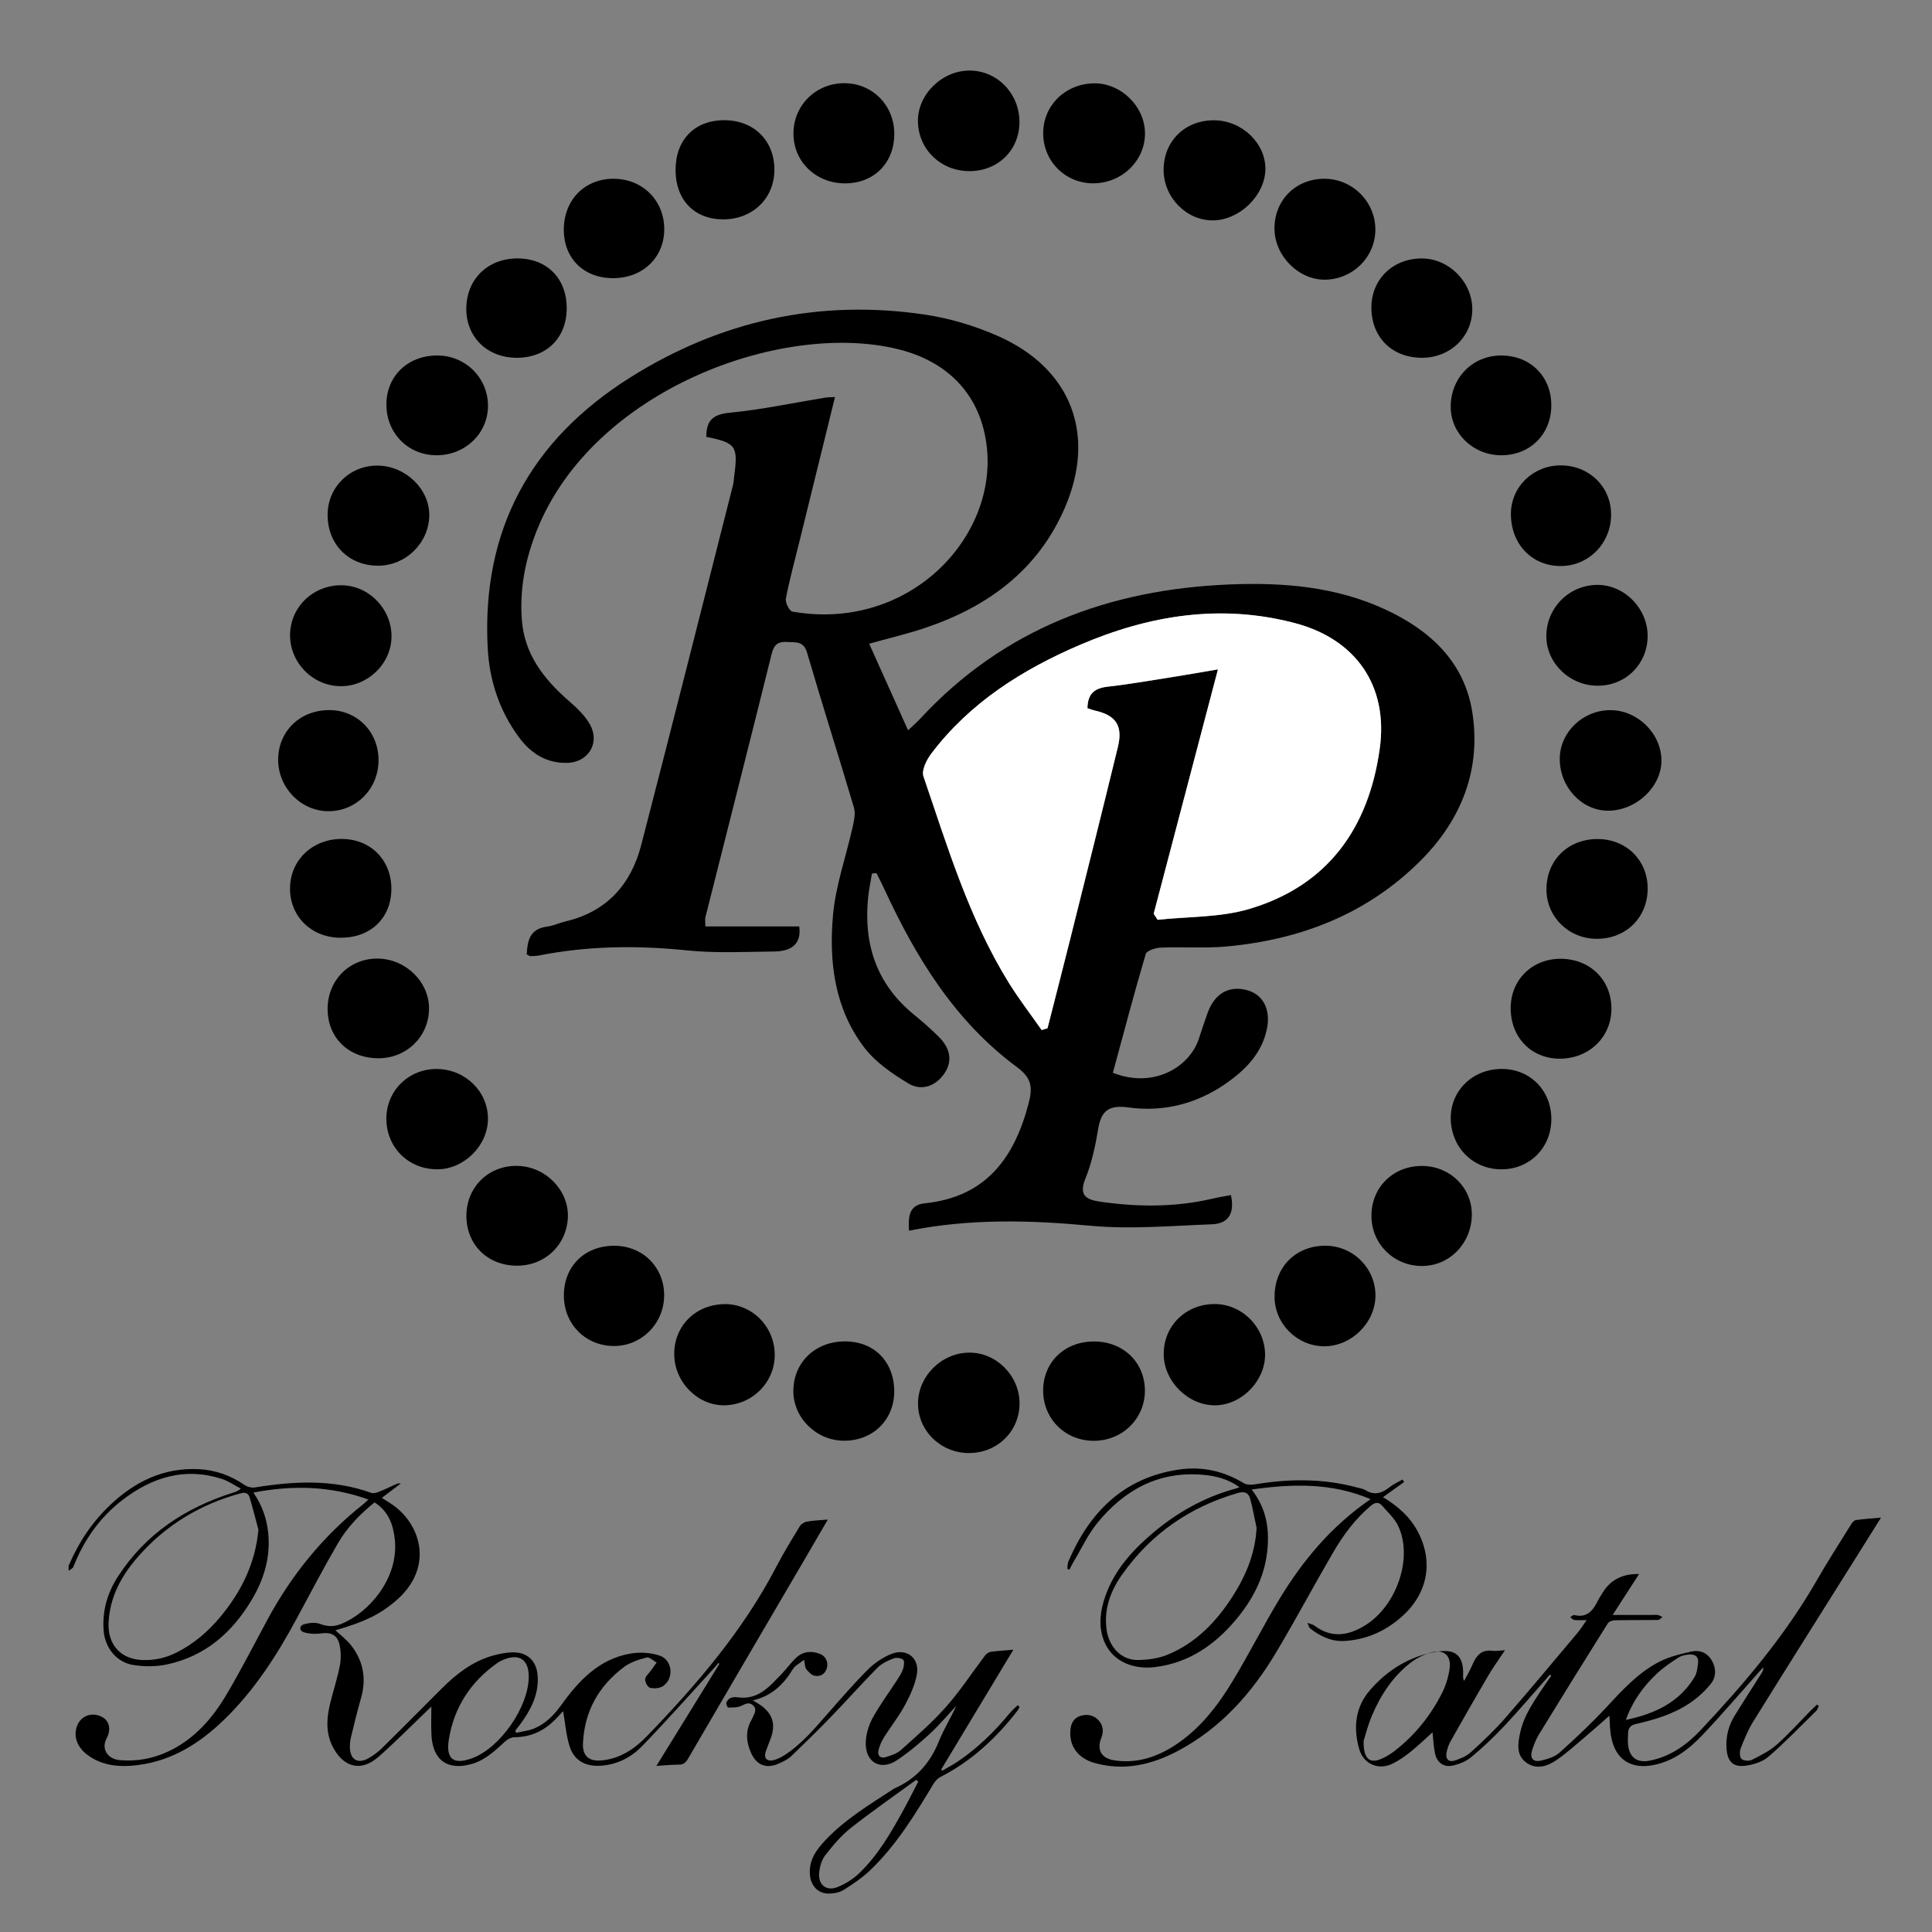
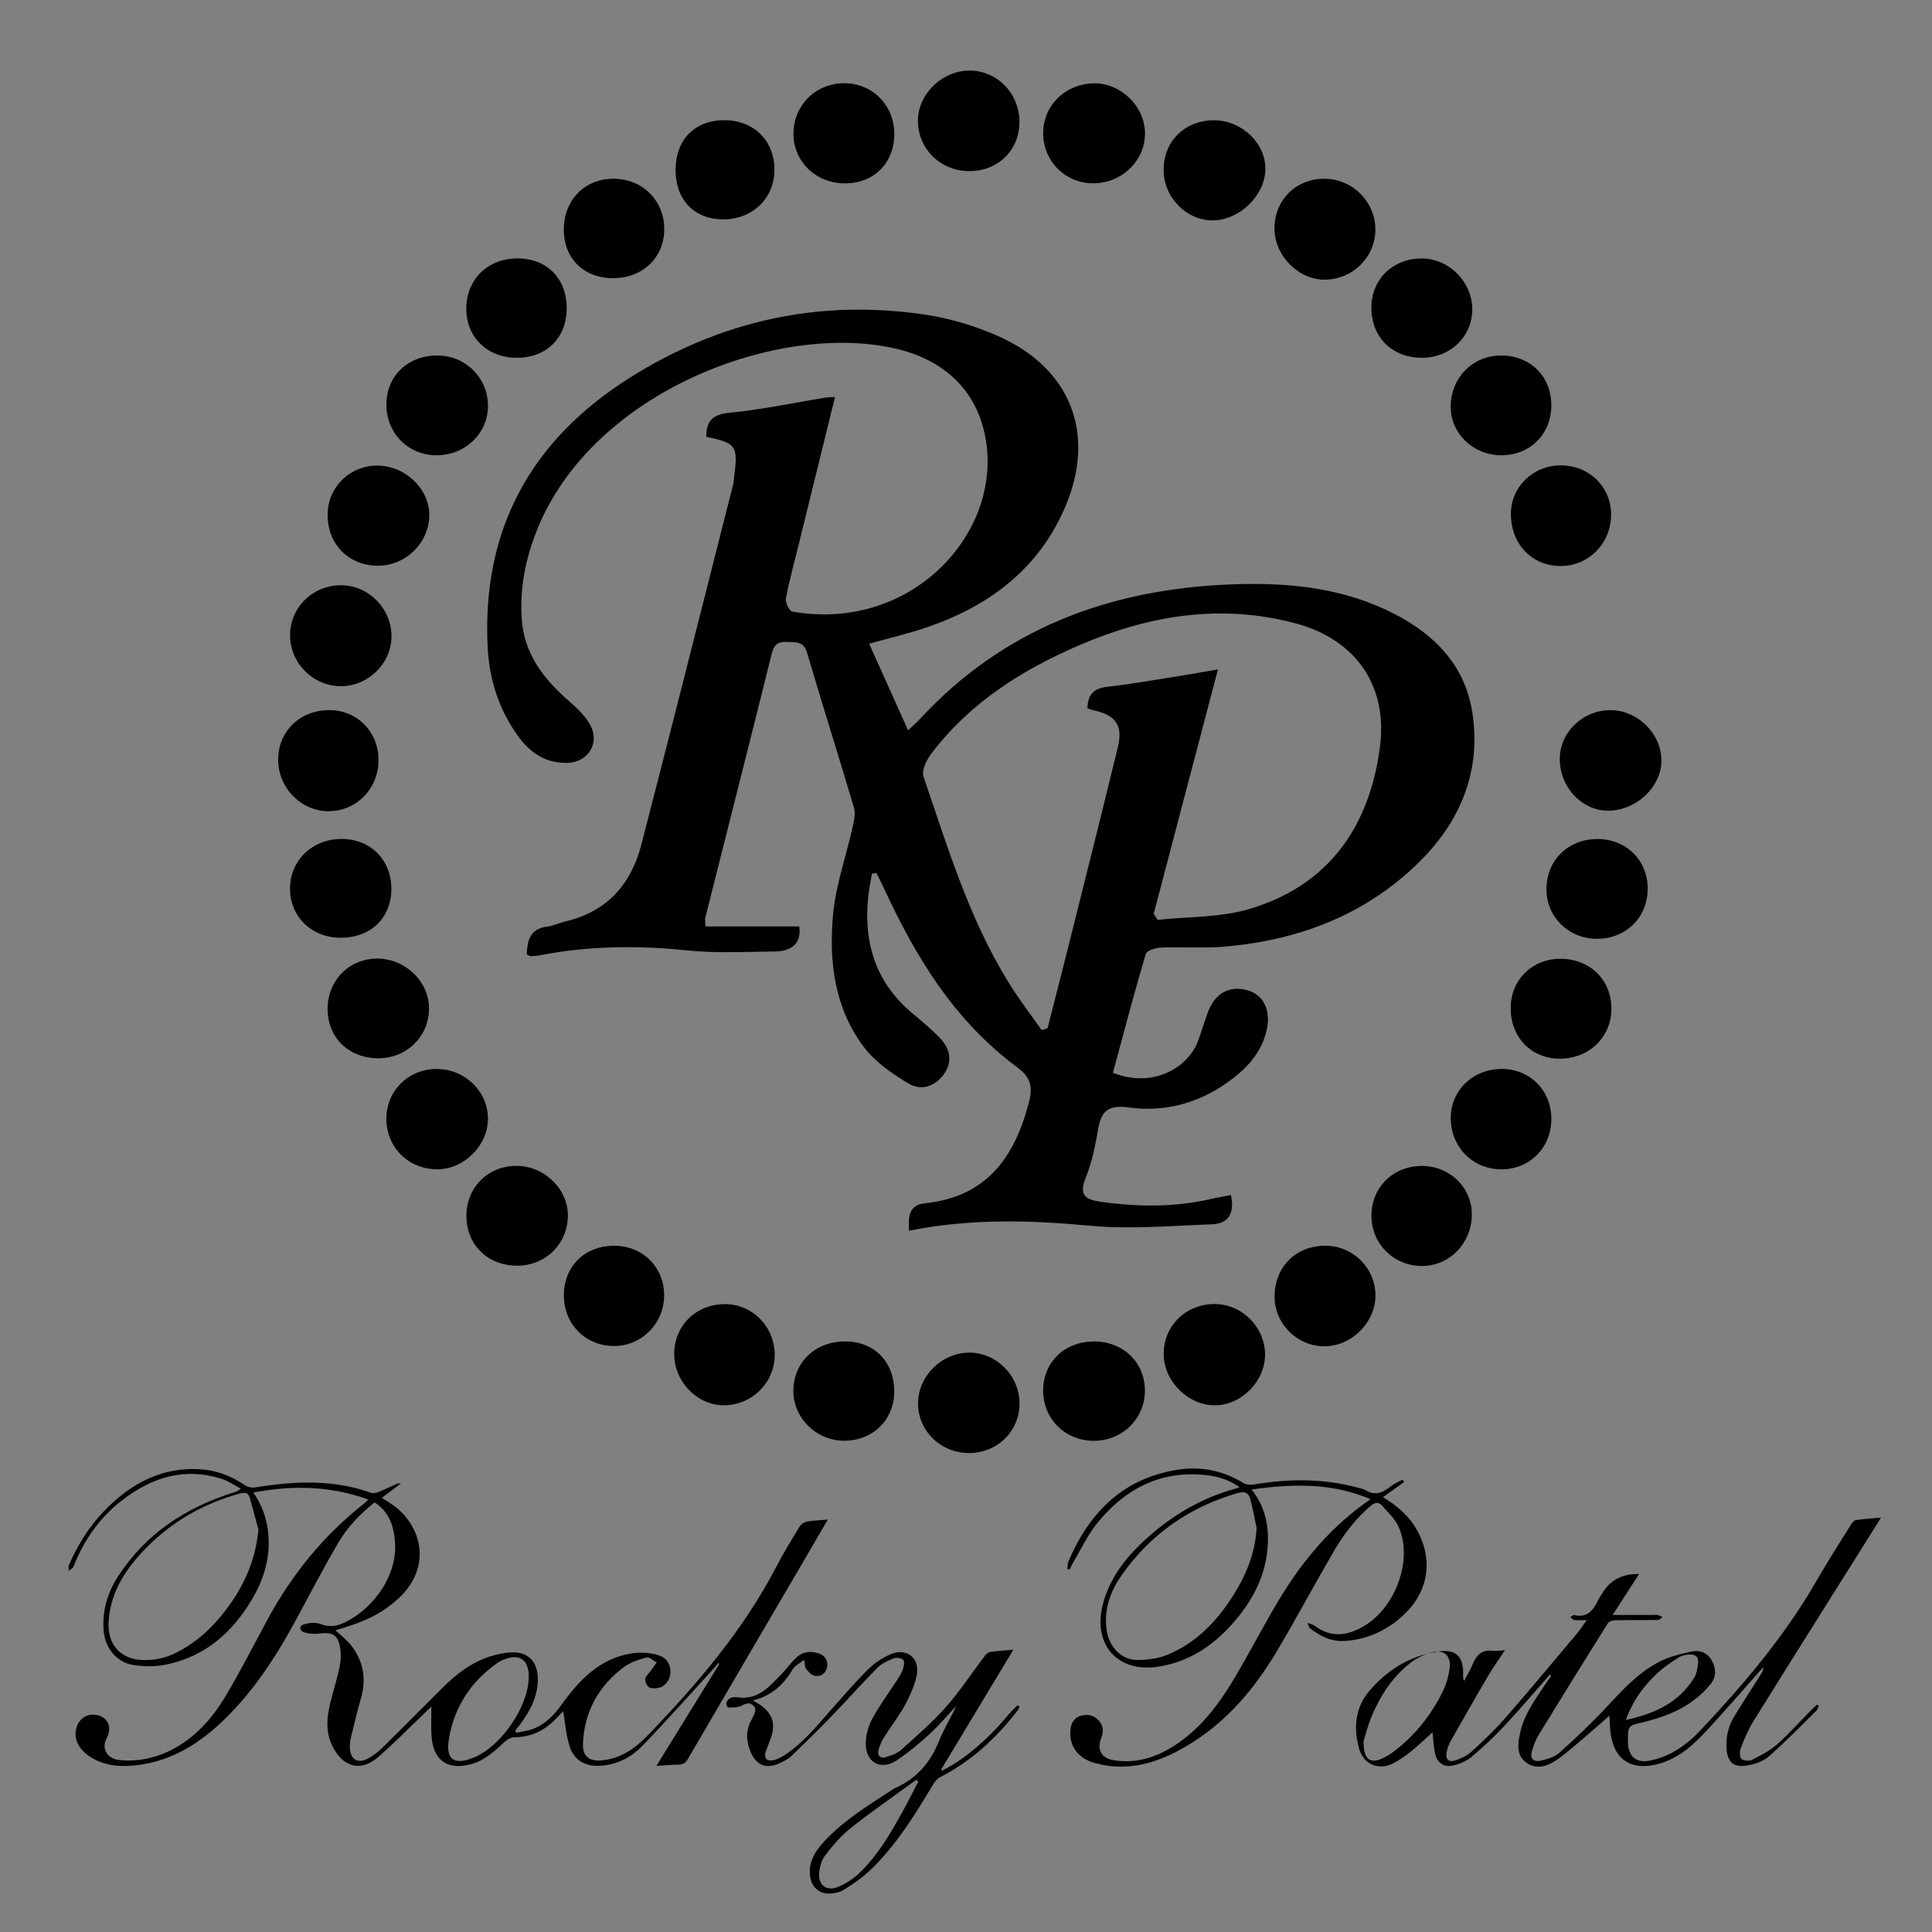
<svg xmlns="http://www.w3.org/2000/svg" viewBox="0 0 420 420">
  <rect x="0" y="0" width="420" height="420" fill="#808080" stroke="none" />
  <defs>
    <style>      .cls-1 {        fill: #fff;      }    </style>
  </defs>
  <g>
    <g id="Layer_1">
      <g id="Layer_1-2" data-name="Layer_1">
        <g>
          <path d="M153.55,94.97c-.02-3.74,1.6-4.91,5.18-5.26,6.93-.67,13.78-2.14,20.66-3.27.57-.09,1.17-.07,2.13-.13-2.64,10.71-5.19,21.08-7.74,31.45-1.01,4.12-2.14,8.21-2.94,12.36-.17.86.77,2.73,1.43,2.84,25.11,4.37,44.32-15.75,42.28-35.54-1.14-11.09-8.02-18.75-19.4-21.53-25.36-6.18-66.3,8.95-78.45,39.42-2.48,6.23-3.76,12.68-3.26,19.4.55,7.52,4.78,12.92,10.22,17.66,1.76,1.53,3.58,3.24,4.66,5.25,2.12,3.93-.45,8.07-4.92,8.22-4.47.15-7.92-1.98-10.52-5.48-4.31-5.78-6.49-12.44-6.86-19.51-1.34-25.67,9.37-45.19,30.97-58.78,19.67-12.37,41.12-17.1,64.14-13.67,5.36.8,10.76,2.43,15.73,4.61,15.96,7,21.56,21.39,14.61,37.42-5.84,13.47-16.69,21.47-30.29,26.05-3.88,1.31-7.88,2.24-12.23,3.46,2.81,6.26,5.54,12.32,8.46,18.82,1-.95,1.81-1.64,2.53-2.41,18.19-19.71,41.25-28.26,67.51-29.3,11.57-.46,23,.48,33.7,5.44,9.67,4.48,17.13,11.32,18.89,22.19,2.02,12.53-2.29,23.47-11.19,32.39-11.63,11.64-26.11,17.22-42.26,18.69-4.71.43-9.49.05-14.23.24-1.15.05-3.07.65-3.29,1.4-2.54,8.58-4.81,17.24-7.14,25.82,9.08,3.55,16.71-1.44,18.66-7.32.63-1.89,1.25-3.79,1.92-5.67,1.54-4.31,4.74-6.1,8.75-4.93,3.41,1,5.03,4.28,4.14,8.46-1.12,5.25-4.63,8.79-8.77,11.7-6.38,4.48-13.65,6.34-21.31,5.29-4.17-.57-5.89.6-6.57,4.6-.62,3.68-1.39,7.42-2.79,10.85-1.56,3.82.35,4.63,3.32,5.05,8.1,1.16,16.18,1.21,24.2-.65,1.31-.31,2.65-.52,4.11-.8.81,3.7-.31,6.21-4.14,6.35-8.83.33-17.74,1.13-26.48.31-13.13-1.23-26.11-1.57-39.36,1.08-.16-2.91-.12-5.58,3.42-5.95,13.19-1.36,19.42-9.7,22.56-21.64.94-3.59.72-5.58-2.55-8-13.43-9.94-21.9-23.74-28.78-38.65-.54-1.18-1.14-2.33-1.72-3.5-.33.04-.66.07-.99.11-.28,1.73-.65,3.46-.83,5.2-1.01,10.11,1.8,18.75,9.85,25.36,1.93,1.58,3.82,3.23,5.58,4.99,2.27,2.26,3.05,5.03,1.2,7.82-1.87,2.83-5,3.98-7.86,2.26-3.53-2.12-7.19-4.64-9.64-7.86-6.45-8.49-7.69-18.67-6.75-28.88.59-6.37,2.82-12.59,4.23-18.9.31-1.41.7-3.02.31-4.33-3.32-11.24-6.9-22.41-10.18-33.66-.77-2.65-2.53-2.23-4.35-2.35-1.91-.13-2.85.53-3.35,2.56-4.74,19.12-9.61,38.21-14.42,57.32-.11.46,0,.97,0,1.96h20.41c.53,3.85-1.79,5.4-5.37,5.44-6.37.07-12.78.41-19.09-.24-10.78-1.11-21.44-.99-32.07,1.1-.61.12-1.24.14-1.86.15-.22,0-.44-.18-.85-.37.14-2.99.66-5.58,4.45-6.05,1.34-.17,2.62-.81,3.95-1.12,8.98-2.1,14.26-8.02,16.49-16.63,6.76-26.07,13.33-52.18,19.96-78.28.15-.6.16-1.24.24-1.86.89-6.58.42-7.27-6.09-8.58h.05ZM226.46,223.93c.42-.13.84-.26,1.26-.38,1.62-6.36,3.27-12.72,4.86-19.09,3.51-14.03,7.03-28.06,10.45-42.11,1.11-4.58-.46-6.85-5-7.86-.56-.12-1.1-.34-1.63-.51.05-3.1,1.48-4.36,4.35-4.68,5.08-.58,10.12-1.47,15.17-2.27,2.86-.45,5.72-.97,8.85-1.5-4.76,18.11-9.36,35.62-13.97,53.13.29.44.58.87.86,1.31,6.62-.72,13.53-.48,19.82-2.33,17.19-5.05,26.09-17.66,28.47-34.93,1.88-13.61-5.19-23.74-18.45-27.24-16.15-4.27-31.73-1.71-46.77,4.75-12.53,5.38-23.9,12.55-32.28,23.63-1.02,1.35-2.14,3.61-1.7,4.93,5.23,15.34,9.92,30.93,18.54,44.86,2.2,3.56,4.77,6.88,7.17,10.31v-.02Z" />
          <path d="M288.13,270.81c6.06,0,10.98,4.97,10.88,10.99-.1,5.85-5.32,10.92-11.21,10.87-5.87-.06-10.71-4.91-10.72-10.75-.01-6.48,4.59-11.11,11.05-11.11Z" />
          <path d="M358.19,193.03c.06,6.35-4.64,11.06-11.05,11.06-6.01,0-10.82-4.6-10.95-10.48-.14-6.39,4.49-11.14,10.95-11.21,6.26-.07,10.99,4.48,11.05,10.63Z" />
          <path d="M221.62,26.44c.04,6.16-4.65,10.79-10.91,10.76-6.2-.02-11.02-4.67-11.16-10.74-.13-5.88,5.22-11.15,11.28-11.12,5.96.03,10.75,4.96,10.79,11.1h0Z" />
          <path d="M252.98,294.44c-.06-6.08,4.62-10.82,10.82-10.95,5.95-.13,11.01,4.71,11.21,10.7.19,5.79-4.9,11.17-10.69,11.31-5.9.14-11.28-5.11-11.34-11.06h0Z" />
          <path d="M309.08,77.78c-6.56-.03-11.02-4.55-10.95-11.09.07-6.12,4.86-10.63,11.17-10.5,5.9.13,10.86,5.3,10.76,11.22-.1,5.89-4.87,10.39-10.98,10.37Z" />
          <path d="M337.24,88.18c-.03,6.26-4.67,10.83-10.93,10.79-6.06-.04-10.92-4.71-10.94-10.5-.02-6.36,4.79-11.23,11.05-11.19,6.32.04,10.86,4.61,10.82,10.9Z" />
          <path d="M133.48,270.82c6.23-.03,10.95,4.67,10.9,10.86-.05,6.09-4.96,10.98-10.98,10.93-6.16-.05-10.84-4.8-10.82-11.01.01-6.32,4.49-10.76,10.9-10.78h0Z" />
          <path d="M112.35,77.78c-6.39,0-10.99-4.46-10.98-10.64,0-6.41,4.63-10.96,11.14-10.96s10.74,4.5,10.69,10.9c-.04,6.39-4.4,10.7-10.85,10.7Z" />
          <path d="M237.68,291.62c6.37-.05,11.09,4.37,11.21,10.5.12,6.16-4.83,11.1-11.1,11.1s-10.97-4.79-11.02-10.82c-.05-6.17,4.55-10.72,10.91-10.77h0Z" />
          <path d="M157.43,283.5c5.99-.09,10.92,4.8,10.99,10.92.07,6.01-4.79,10.96-10.88,11.08-5.82.11-10.9-5-10.97-11.02-.07-6.18,4.58-10.87,10.86-10.97h0Z" />
          <path d="M287.86,38.86c6.18-.02,11.24,5.08,11.13,11.23-.1,5.87-4.91,10.6-10.88,10.71-5.74.1-10.98-5.11-11.05-11-.07-6.22,4.56-10.92,10.8-10.94Z" />
-           <path d="M358.18,138.33c-.05,6.02-4.69,10.67-10.72,10.74-6.1.07-11.26-4.81-11.3-10.7-.04-6.22,5-11.27,11.2-11.22,5.88.05,10.87,5.2,10.82,11.18h0Z" />
          <path d="M71.36,176.35c-6.03-.03-11.01-5.25-10.89-11.41.12-6.12,4.87-10.61,11.18-10.57,6.11.04,10.75,4.87,10.64,11.08-.11,6.15-4.91,10.93-10.94,10.9h.01Z" />
          <path d="M337.25,243.15c.05,6.2-4.53,10.95-10.66,11.05-6.26.1-11.11-4.66-11.21-10.99-.09-6.03,4.67-10.75,10.94-10.83,6.18-.08,10.87,4.55,10.93,10.77Z" />
-           <path d="M112.18,275.15c-6.32-.12-10.82-4.67-10.79-10.91.04-6.31,4.98-11.02,11.31-10.78,6.03.23,10.98,5.38,10.75,11.17-.25,6.1-5.11,10.64-11.28,10.52h.01Z" />
+           <path d="M112.18,275.15c-6.32-.12-10.82-4.67-10.79-10.91.04-6.31,4.98-11.02,11.31-10.78,6.03.23,10.98,5.38,10.75,11.17-.25,6.1-5.11,10.64-11.28,10.52h.01" />
          <path d="M194.41,29.22c-.05,6.35-4.57,10.75-10.93,10.64-6.24-.11-11-4.8-10.99-10.84,0-6.22,5.02-11.07,11.3-10.93,6.07.14,10.67,4.96,10.62,11.13Z" />
          <path d="M133.35,38.86c6.24,0,10.95,4.58,11.05,10.77.1,6.18-4.5,10.75-10.92,10.84-6.52.09-10.97-4.26-10.91-10.66.06-6.38,4.54-10.94,10.79-10.95h0Z" />
          <path d="M221.64,305.03c.03,6.08-4.8,10.85-10.99,10.85s-11.14-4.9-11.08-10.86c.06-5.91,5.13-10.92,11.11-10.97,5.9-.05,10.93,4.99,10.96,10.98h0Z" />
          <path d="M71.22,111.85c.03-6.04,4.96-10.78,11.06-10.63,6.04.15,11.19,5.26,11.04,10.97-.15,5.94-5.19,10.81-11.16,10.79-6.4-.02-10.98-4.68-10.94-11.13Z" />
          <path d="M74.02,149.17c-6.11-.05-11.11-5.23-10.96-11.34.15-6.01,5.15-10.71,11.29-10.6,5.91.11,10.8,5.18,10.76,11.17-.04,5.87-5.14,10.83-11.08,10.77h-.01Z" />
          <path d="M248.91,28.95c.04,5.92-4.9,10.79-11.06,10.9-6.11.11-11.02-4.67-11.07-10.78-.05-6.07,4.7-10.81,10.96-10.95,5.88-.13,11.13,4.96,11.17,10.83Z" />
          <path d="M73.96,203.86c-6.34-.06-11.02-4.72-10.91-10.88.11-6.08,4.95-10.63,11.28-10.6,6.29.03,10.81,4.64,10.75,10.96-.07,6.31-4.57,10.58-11.12,10.51h0Z" />
          <path d="M71.22,219.25c.04-6.22,4.79-10.94,10.93-10.86,6.08.08,11.18,5.1,11.12,10.94-.07,6.09-4.96,10.8-11.14,10.73-6.44-.08-10.94-4.53-10.91-10.8h0Z" />
          <path d="M339.05,230.15c-6.18-.02-10.65-4.64-10.64-10.99,0-6.18,4.7-10.78,10.93-10.73,6.34.06,10.93,4.58,10.97,10.79.03,6.21-4.85,10.94-11.26,10.93h0Z" />
          <path d="M95.11,254.19c-6.3.05-11.14-4.76-11.12-11.04.02-6.08,4.89-10.83,11.03-10.76,6.13.07,11.08,4.91,11.06,10.83-.02,5.79-5.14,10.93-10.97,10.98h0Z" />
          <path d="M183.71,291.61c6.35,0,10.71,4.45,10.69,10.91-.02,6.2-4.73,10.76-11.03,10.68-6.05-.07-11.03-5.11-10.9-11.02.13-6.14,4.83-10.57,11.23-10.57h0Z" />
          <path d="M94.77,98.97c-6.11-.07-10.77-4.84-10.77-11.02s4.61-10.65,11.02-10.67c6.24-.02,11.19,4.98,11.06,11.17-.13,5.96-5.11,10.59-11.3,10.52h-.01Z" />
          <path d="M252.96,36.84c.04-6.21,4.69-10.73,10.99-10.69,6.1.04,11.3,5.08,11.13,10.8-.16,5.6-5.63,10.89-11.33,10.96-5.85.07-10.83-5.03-10.79-11.06h0Z" />
          <path d="M339.08,164.89c.05-5.73,5.01-10.49,10.95-10.51,5.93-.02,11.09,5.02,11.15,10.88.05,5.75-5.43,10.95-11.56,10.98-5.77.02-10.59-5.17-10.54-11.34h0Z" />
          <path d="M339.25,123.05c-6.28-.02-10.83-4.82-10.79-11.4.03-5.86,4.88-10.52,10.89-10.48,6.12.04,10.82,4.6,10.89,10.56.08,6.29-4.83,11.34-11,11.32h0Z" />
          <path d="M309.12,275.22c-6.12-.02-10.93-4.76-10.98-10.83-.05-6.31,4.78-11.03,11.18-10.92,6.05.11,10.75,4.85,10.64,10.73-.11,6.16-4.9,11.03-10.84,11.01h0Z" />
          <path d="M146.86,37.04c-.03-6.6,4.09-10.87,10.5-10.91,6.4-.04,10.92,4.32,10.99,10.6.08,6.29-4.65,10.95-11.13,10.96-6.24,0-10.33-4.2-10.36-10.65Z" />
-           <path class="cls-1" d="M226.46,223.93c-2.4-3.43-4.97-6.76-7.17-10.31-8.62-13.93-13.31-29.52-18.54-44.86-.45-1.32.68-3.58,1.7-4.93,8.38-11.08,19.75-18.25,32.28-23.63,15.04-6.46,30.62-9.01,46.77-4.75,13.26,3.5,20.33,13.63,18.45,27.24-2.38,17.27-11.28,29.88-28.47,34.93-6.29,1.85-13.19,1.61-19.82,2.33-.29-.44-.58-.87-.86-1.31,4.6-17.51,9.2-35.01,13.97-53.13-3.14.53-5.99,1.05-8.85,1.5-5.05.79-10.09,1.69-15.17,2.27-2.87.33-4.3,1.58-4.35,4.68.53.17,1.07.38,1.63.51,4.54,1.01,6.11,3.28,5,7.86-3.42,14.05-6.94,28.08-10.45,42.11-1.59,6.37-3.24,12.72-4.86,19.09-.42.13-.84.26-1.26.38v.02Z" />
        </g>
        <path d="M14.98,340.26c2.11-4.95,5.04-9.36,8.94-13.06,5.4-5.13,11.71-8.22,19.36-7.81,3.6.19,6.88,1.37,9.87,3.42.61.42,1.55.67,2.26.55,8.52-1.38,16.97-1.82,25.28,1.17.49.18,1.21-.04,1.75-.25,1.32-.53,2.59-1.17,3.89-1.74.17-.08.4-.03.82-.06-1.45,1.1-2.74,2.08-4.14,3.14,1.13.74,2.08,1.28,2.94,1.95,5.82,4.55,8.23,13.65-.13,20.63-3.35,2.8-6.54,4.37-12.9,6.21,1.12,1.06,2.41,2.02,3.38,3.24,2.73,3.46,3.39,7.36,2.15,11.62-.82,2.83-1.49,5.7-2.19,8.56-.16.66-.21,1.36-.2,2.04.06,2.7,1.75,3.68,4.12,2.32,1.04-.6,2.03-1.35,2.89-2.19,4.36-4.29,8.65-8.64,12.98-12.95,3.17-3.16,6.65-5.87,11.03-7.12,1.36-.39,2.78-.66,4.18-.72,3.37-.13,5.44,1.83,5.63,5.22.23,3.96-1.48,7.25-3.73,10.32-.37.5-.76.97-1.14,1.46.06.16.13.33.19.49,1.32-.31,2.71-.44,3.93-.95,2.48-1.05,4.29-2.89,5.87-5.09,3.82-5.31,8.22-10.02,15.06-11.19,2.04-.35,4.37-.22,6.32.44,2.83.95,3.19,5,.73,6.64-.72.48-1.93.57-2.8.36-.51-.12-1.11-1.22-1.07-1.84.05-.67.81-1.28,1.26-1.92.41-.58.82-1.15,1.24-1.73-.73-.39-1.58-1.25-2.16-1.1-1.69.44-3.5,1.01-4.88,2.03-5.54,4.12-8.67,9.67-8.98,16.64-.12,2.67,1.23,3.93,3.89,3.72,4.13-.32,7.36-2.52,10.1-5.37,10.75-11.13,20.79-22.82,28-36.67,1.58-3.03,3.37-5.96,5.15-8.88.29-.48.98-.91,1.55-1.01,1.39-.25,2.82-.29,4.54-.44-1.68,2.89-3.23,5.56-4.79,8.22-8.54,14.59-17.1,29.17-25.6,43.77-.52.88-1.03,1.3-2.07,1.29-1.5,0-3.01.16-4.81.28,4.66-7.56,9.18-14.88,13.7-22.2-.07-.06-.15-.12-.22-.18-.45.52-.88,1.05-1.34,1.55-5.05,5.51-10.01,11.11-15.21,16.48-2.49,2.58-5.69,4.19-9.41,4.32-3.14.11-5.49-1.29-6.41-4.31-.75-2.46-.95-5.09-1.38-7.57-.36.38-.94,1.01-1.54,1.63-2.44,2.55-5.35,4.01-8.96,4.03-.69,0-1.51.38-2.03.85-2.19,1.99-4.3,4.07-7.24,4.94-5.31,1.56-8.59-.74-8.86-6.29-.1-2.03-.02-4.07-.02-6.16-.72.7-1.56,1.52-2.4,2.33-3.05,2.91-6.01,5.93-9.19,8.68-3.57,3.09-7.23,2.31-9.59-1.79-1.81-3.14-1.65-6.47-.84-9.82.68-2.81,1.61-5.57,2.14-8.4.28-1.5.24-3.18-.14-4.65-.52-2.05-1.96-2.54-4.05-2.24-1.19.17-2.5.08-3.65-.26-1.01-.3-1.03-1.4-.06-1.7,1.11-.35,2.54-.52,3.57-.12,1.62.63,3.07.62,4.58.02,5.88-2.33,12.52-9.77,11.7-18.23-.32-3.32-1.37-6.26-4.42-8.2-3.12,2.52-5.9,5.36-7.9,8.78-3.13,5.36-6,10.87-8.95,16.33-4.34,8.06-9.24,15.73-15.86,22.13-5.29,5.12-11.32,8.95-18.83,9.87-3.62.45-7.16.24-10.35-1.85-2.62-1.72-3.66-4.13-2.82-6.56.75-2.17,2.97-3.14,5.13-2.23,1.91.8,2.44,2.78,1.3,4.9-1.14,2.14.18,4.42,2.91,4.66,3.68.32,7.24-.33,10.59-1.92,5.66-2.68,9.58-7.21,12.66-12.45,3.07-5.21,5.85-10.6,8.71-15.94,5.3-9.88,12.21-18.42,21.02-25.38.28-.22.53-.49,1.06-.97-8.31-2.98-16.49-3.15-25.01-1.51,1.87,2.72,2.88,5.57,3.21,8.65.57,5.3-.88,10.15-3.55,14.63-4.24,7.13-10.11,12.29-18.39,14.07-2.36.51-4.95.51-7.34.14-3.71-.57-6.22-3.78-6.49-7.55-.31-4.26.83-8.14,3.12-11.69,6.03-9.33,14.74-14.99,25.16-18.28.45-.14.9-.27,1.56-.83-1.39-.72-2.7-1.65-4.17-2.12-7.99-2.57-15.09-.36-21.49,4.53-4.96,3.79-8.47,8.75-10.74,14.58-.14.37-.68.58-1.04.87v-1.27l.06.06ZM56.19,332.57c-.64-2.35-1.23-4.72-1.93-7.05-.28-.92-.92-1.16-1.98-.88-8.78,2.39-16.25,6.91-22.24,13.74-3.57,4.07-6.13,8.65-6.43,14.26-.26,4.88,2.6,8.09,7.45,8.24,2.59.08,5.01-.47,7.31-1.63,3.73-1.88,6.85-4.53,9.5-7.72,4.55-5.47,7.62-11.58,8.31-18.97h0ZM114.95,364.63c.05-3.87-2.08-5.3-5.62-3.77-.38.17-.77.35-1.12.59-5.84,4.09-9.5,9.65-10.63,16.67-.71,4.39,1.1,5.64,5.27,4.02,5.98-2.33,12.02-11.07,12.09-17.5h.01Z" />
        <path d="M174.78,360.84c-1.03.83-1.97,1.26-2.41,2-2,3.33-4.61,5.86-8.71,6.81.74.45,1.23.71,1.68,1.03,2.57,1.82,3.3,4.03,2.29,7-.36,1.04-.8,2.06-1.17,3.1-.45,1.31.18,2.16,1.53,1.9.85-.17,1.69-.58,2.43-1.05,3.94-2.48,6.83-6.07,9.86-9.5,2.76-3.12,5.47-6.28,8.42-9.21,1.38-1.38,3.13-2.55,4.93-3.31,3.45-1.47,6.38.83,5.67,4.5-.45,2.31-1.49,4.57-2.63,6.67-1.3,2.4-3.03,4.56-4.48,6.88-.55.87-.99,1.86-1.22,2.86-.27,1.13.42,1.81,1.53,1.48,1.19-.36,2.49-.78,3.38-1.58,3.36-3.02,6.81-5.99,9.79-9.37,3.09-3.5,5.66-7.45,8.49-11.18.28-.37.79-.72,1.23-.78,1.51-.21,3.03-.29,4.91-.46-5.32,8.82-10.51,17.43-15.69,26.04.07.09.13.18.2.27,1.15-.67,2.34-1.27,3.44-2.02,4.26-2.9,7.92-6.44,11.18-10.41.54-.66,1.21-1.22,1.82-1.82.13.12.27.24.4.36-.15.29-.27.6-.47.85-4.6,5.95-10,10.96-16.76,14.41-.6.31-1.14.91-1.5,1.51-4.03,6.69-8.09,13.37-13.8,18.8-1.7,1.62-3.69,2.95-5.68,4.21-.88.56-2.09.8-3.16.82-2.31.06-3.93-1.55-4.19-3.89-.36-3.2,1.29-5.55,3.33-7.71,4.28-4.53,9.57-7.73,14.74-11.09.09-.06.17-.13.27-.17,4.66-2.03,7.76-5.47,9.65-10.19,1.06-2.66,2.62-5.12,3.8-7.75-1.92,2.05-3.73,4.22-5.79,6.11-2.24,2.06-4.6,4.04-7.13,5.72-3.49,2.31-6.81.48-6.75-3.74.02-1.81.59-3.78,1.45-5.38,1.58-2.9,3.58-5.58,5.38-8.36.48-.75.99-1.52,1.27-2.35.21-.64.38-1.72.04-2.02-.45-.41-1.52-.54-2.12-.3-1.25.49-2.57,1.11-3.5,2.04-3.4,3.44-6.61,7.07-9.98,10.55-2.85,2.95-5.78,5.82-8.74,8.66-.7.67-1.66,1.12-2.56,1.54-2.78,1.29-4.97.49-6.2-2.31-1.04-2.37-1.23-4.78.13-7.14.1-.18.2-.37.28-.57.38-.86.97-1.75.03-2.59-.88-.78-1.67-.27-2.59.15-.82.38-1.86.33-2.8.35-.13,0-.48-.73-.39-1.02.38-1.21,1.51-1.33,2.48-1.2,4.53.62,7-2.48,9.66-5.23,1.06-1.1,1.94-2.37,3.05-3.4,1.49-1.38,3.32-1.54,5.17-.81,1.29.51,1.86,1.86,1.47,3.13-.41,1.33-1.47,1.87-2.7,1.6-.68-.15-1.3-.86-1.78-1.45-.29-.36-.24-.98-.46-1.99h-.02ZM199.61,387.32c-.14-.13-.29-.27-.43-.4-4.74,3.46-9.58,6.81-14.19,10.44-2.12,1.67-3.92,3.82-5.59,5.96-.79,1.01-1.19,2.49-1.32,3.8-.26,2.63,1.57,4.09,4,3.11,1.66-.67,3.31-1.69,4.61-2.92,4.1-3.89,6.9-8.74,9.61-13.64,1.15-2.09,2.21-4.24,3.32-6.36h-.01Z" />
        <path d="M336.92,364.06c-3.25,3.68-6.42,7.44-9.78,11.03-2.29,2.44-4.73,4.76-7.31,6.9-1.14.95-2.73,1.59-4.21,1.86-1.89.34-3.26-.77-3.66-2.66-.31-1.47-.36-2.99-.54-4.6-1.57,1.41-3.1,2.88-4.74,4.21-1.22.98-2.53,1.9-3.92,2.59-3.06,1.53-6.34.13-7.28-3.16-1.31-4.59-.89-9.07,2.31-12.77,3.83-4.44,8.69-7.44,14.57-8.4,4.17-.68,5.86.95,5.71,5.2-.01.35-.03.69.22,1.15.61-1.17,1.3-2.31,1.81-3.53.82-1.96,1.93-3.32,4.33-3.01.81.1,1.66-.07,2.74-.12-1.27,1.92-2.53,3.64-3.6,5.46-2.79,4.74-5.51,9.52-8.22,14.31-.43.76-.72,1.64-.89,2.5-.26,1.36.46,2.12,1.78,1.71,1.27-.4,2.61-.98,3.57-1.86,2.59-2.36,5.16-4.79,7.46-7.43,5.31-6.08,10.47-12.3,15.67-18.47.64-.76,1.16-1.61,1.99-2.77-1.11,0-1.91.06-2.7-.03-.31-.04-.58-.41-.86-.64.29-.15.63-.49.87-.43,2.9.7,4.14-1.13,5.22-3.29.28-.56.64-1.08.97-1.62,1.71-2.77,4.34-4.1,7.89-4.01-1.89,2.93-3.72,5.77-5.74,8.89h8.56c.42,0,.85-.06,1.26.02.36.07.68.3,1.02.45-.34.22-.67.62-1.01.63-3.1.05-6.2,0-9.29.06-.54.01-1.33.25-1.58.65-5.05,8.03-10.05,16.1-15,24.19-.65,1.06-1.11,2.26-1.48,3.46-.53,1.7.24,2.61,1.99,2.2,1.39-.32,2.94-.8,3.97-1.71,3.5-3.14,6.94-6.38,10.15-9.83,3.48-3.74,6.92-7.54,11.5-9.91,2.18-1.13,4.68-1.73,7.1-2.26,1.72-.38,3.35.26,4.33,1.91,1.01,1.7,1.01,3.6-.14,5.06-1.3,1.65-2.94,3.13-4.69,4.3-3.52,2.36-7.57,3.57-11.67,4.5-1.22.28-1.64.91-1.67,2.02-.02.79-.08,1.58-.01,2.36.23,2.83,1.91,4.13,4.72,3.58,4.46-.87,8.02-3.41,11.04-6.61,9.44-10.02,18.32-20.49,25.22-32.49,2.4-4.18,5.01-8.24,7.56-12.34.23-.37.64-.81,1.01-.86,1.7-.24,3.41-.35,5.45-.53-1.75,2.78-3.32,5.29-4.9,7.81-7.64,12.17-15.3,24.32-22.88,36.52-1.12,1.81-1.95,3.83-2.72,5.82-.26.68-.26,1.86.16,2.29.42.43,1.66.53,2.27.22,1.9-.96,3.86-1.95,5.44-3.34,2.62-2.32,4.96-4.96,7.43-7.46.41-.41.84-.81,1.26-1.21.14.1.28.2.42.31-.18.35-.29.78-.56,1.04-3.44,3.37-6.78,6.86-10.42,10-1.29,1.11-3.27,1.71-5.01,1.94-2.7.35-3.89-.97-4.08-3.75-.17-2.54.41-4.91,1.73-7.06,1.92-3.13,3.92-6.21,5.88-9.31.22-.35.41-.71.38-1.29l-1.11,1.23c-4.05,4.54-8,9.18-12.19,13.58-2.91,3.05-6.24,5.61-10.58,6.45-4.83.94-8.17-1.12-9.15-5.95-.37-1.82-.33-3.72-.42-4.78-1.4,1.22-3.29,2.93-5.24,4.58-2.04,1.72-4.03,3.52-6.22,5.04-2.01,1.39-4.42,2.18-6.62.57-2.25-1.65-1.82-4.19-1.31-6.53.86-3.94,3.22-7.13,5.4-10.4.43-.65.89-1.28,1.33-1.93l-.23-.24h-.06ZM296.44,378.43c-.08,4.03,1.35,5.04,3.95,3.89.96-.43,1.89-.99,2.73-1.64,4.47-3.44,7.93-7.76,10.44-12.78.81-1.63,1.36-3.5,1.59-5.31.33-2.62-1.25-4.06-3.77-3.42-1.65.41-3.32,1.22-4.67,2.25-3.89,2.99-6.53,7.01-8.44,11.48-.91,2.13-1.46,4.41-1.82,5.53h-.01ZM353.44,373.9c6.44-1.37,11.64-3.86,14.94-9.32.52-.87.63-2.03.77-3.07.17-1.3-.64-1.92-1.83-1.84-.83.05-1.76.23-2.44.67-1.65,1.07-3.31,2.18-4.73,3.53-2.85,2.7-5.18,5.8-6.71,10.04h0Z" />
        <path d="M297.94,325.9c-8.54-3.61-17-3.34-25.85-2.09,3.33,4.21,3.93,8.84,3.37,13.63-.65,5.63-3.25,10.48-6.86,14.76-4.57,5.41-10.11,9.24-17.34,10.19-4.91.64-9.14-1.22-10.96-5-1.44-2.99-1.29-6.12-.39-9.22,1.8-6.2,5.88-10.81,10.66-14.87,5.3-4.5,11.25-7.84,18-9.68.25-.07.49-.17.89-.32-2.48-1.78-5.21-2.47-8.03-2.7-9.57-.8-17.03,3.3-22.88,10.48-2.09,2.57-3.51,5.68-5.23,8.55-.3.51-.55,1.05-.82,1.58l-.47-.13c.07-.56.02-1.17.24-1.66,4.61-10.77,12.06-18.22,24.08-19.96,4.96-.72,9.69.32,14.05,2.98.64.39,1.68.36,2.49.23,7.49-1.24,14.93-1.28,22.3.74.55.15,1.16.24,1.64.53,2.02,1.27,3.69.62,5.37-.73.81-.64,1.8-1.06,2.7-1.57.11.18.22.36.34.54-1.5,1.07-2.99,2.14-4.59,3.29,3.32,1.99,6,4.4,7.69,7.72,3.35,6.57,1.94,13.39-3.7,18.34-3.55,3.12-7.67,4.93-12.38,5.2-2.84.16-5.31-1.04-7.5-2.78-.2-.16-.24-.5-.54-1.16.76.29,1.22.36,1.55.61,3.62,2.76,7.27,2.19,10.85.03,7.02-4.23,10.64-14.84,7.31-21.75-.79-1.64-2.26-2.96-3.48-4.37-.75-.86-1.54-.72-2.42.01-3.43,2.87-6.04,6.42-8.26,10.24-4.17,7.15-8.06,14.47-12.3,21.58-5.35,8.96-12.12,16.61-21.52,21.55-5.64,2.97-11.59,4.33-17.91,2.59-3.71-1.02-5.63-3.7-5.35-7.14.11-1.4.67-2.6,2.06-3.08,1.49-.5,2.96-.28,4.07.91,1.02,1.1,1.14,2.45.6,3.82-1.04,2.6,0,4.46,2.83,4.89,4.76.72,9.02-.62,12.99-3.16,5.53-3.55,9.44-8.62,12.76-14.12,3.55-5.87,6.64-12.02,10.2-17.89,5.08-8.36,11.27-15.78,19.75-21.61h0ZM273.17,332.15c-.46-2.13-.83-4.29-1.41-6.39-.33-1.22-1.21-1.61-2.57-1.22-10.46,3-18.93,8.84-25.23,17.72-2.55,3.6-4.04,7.57-3.38,12.11.54,3.72,3.22,6.53,6.74,6.5,2.15-.02,4.44-.32,6.42-1.12,6.19-2.52,10.65-7.15,14.2-12.68,2.9-4.52,4.94-9.36,5.23-14.92h0Z" />
      </g>
    </g>
  </g>
</svg>